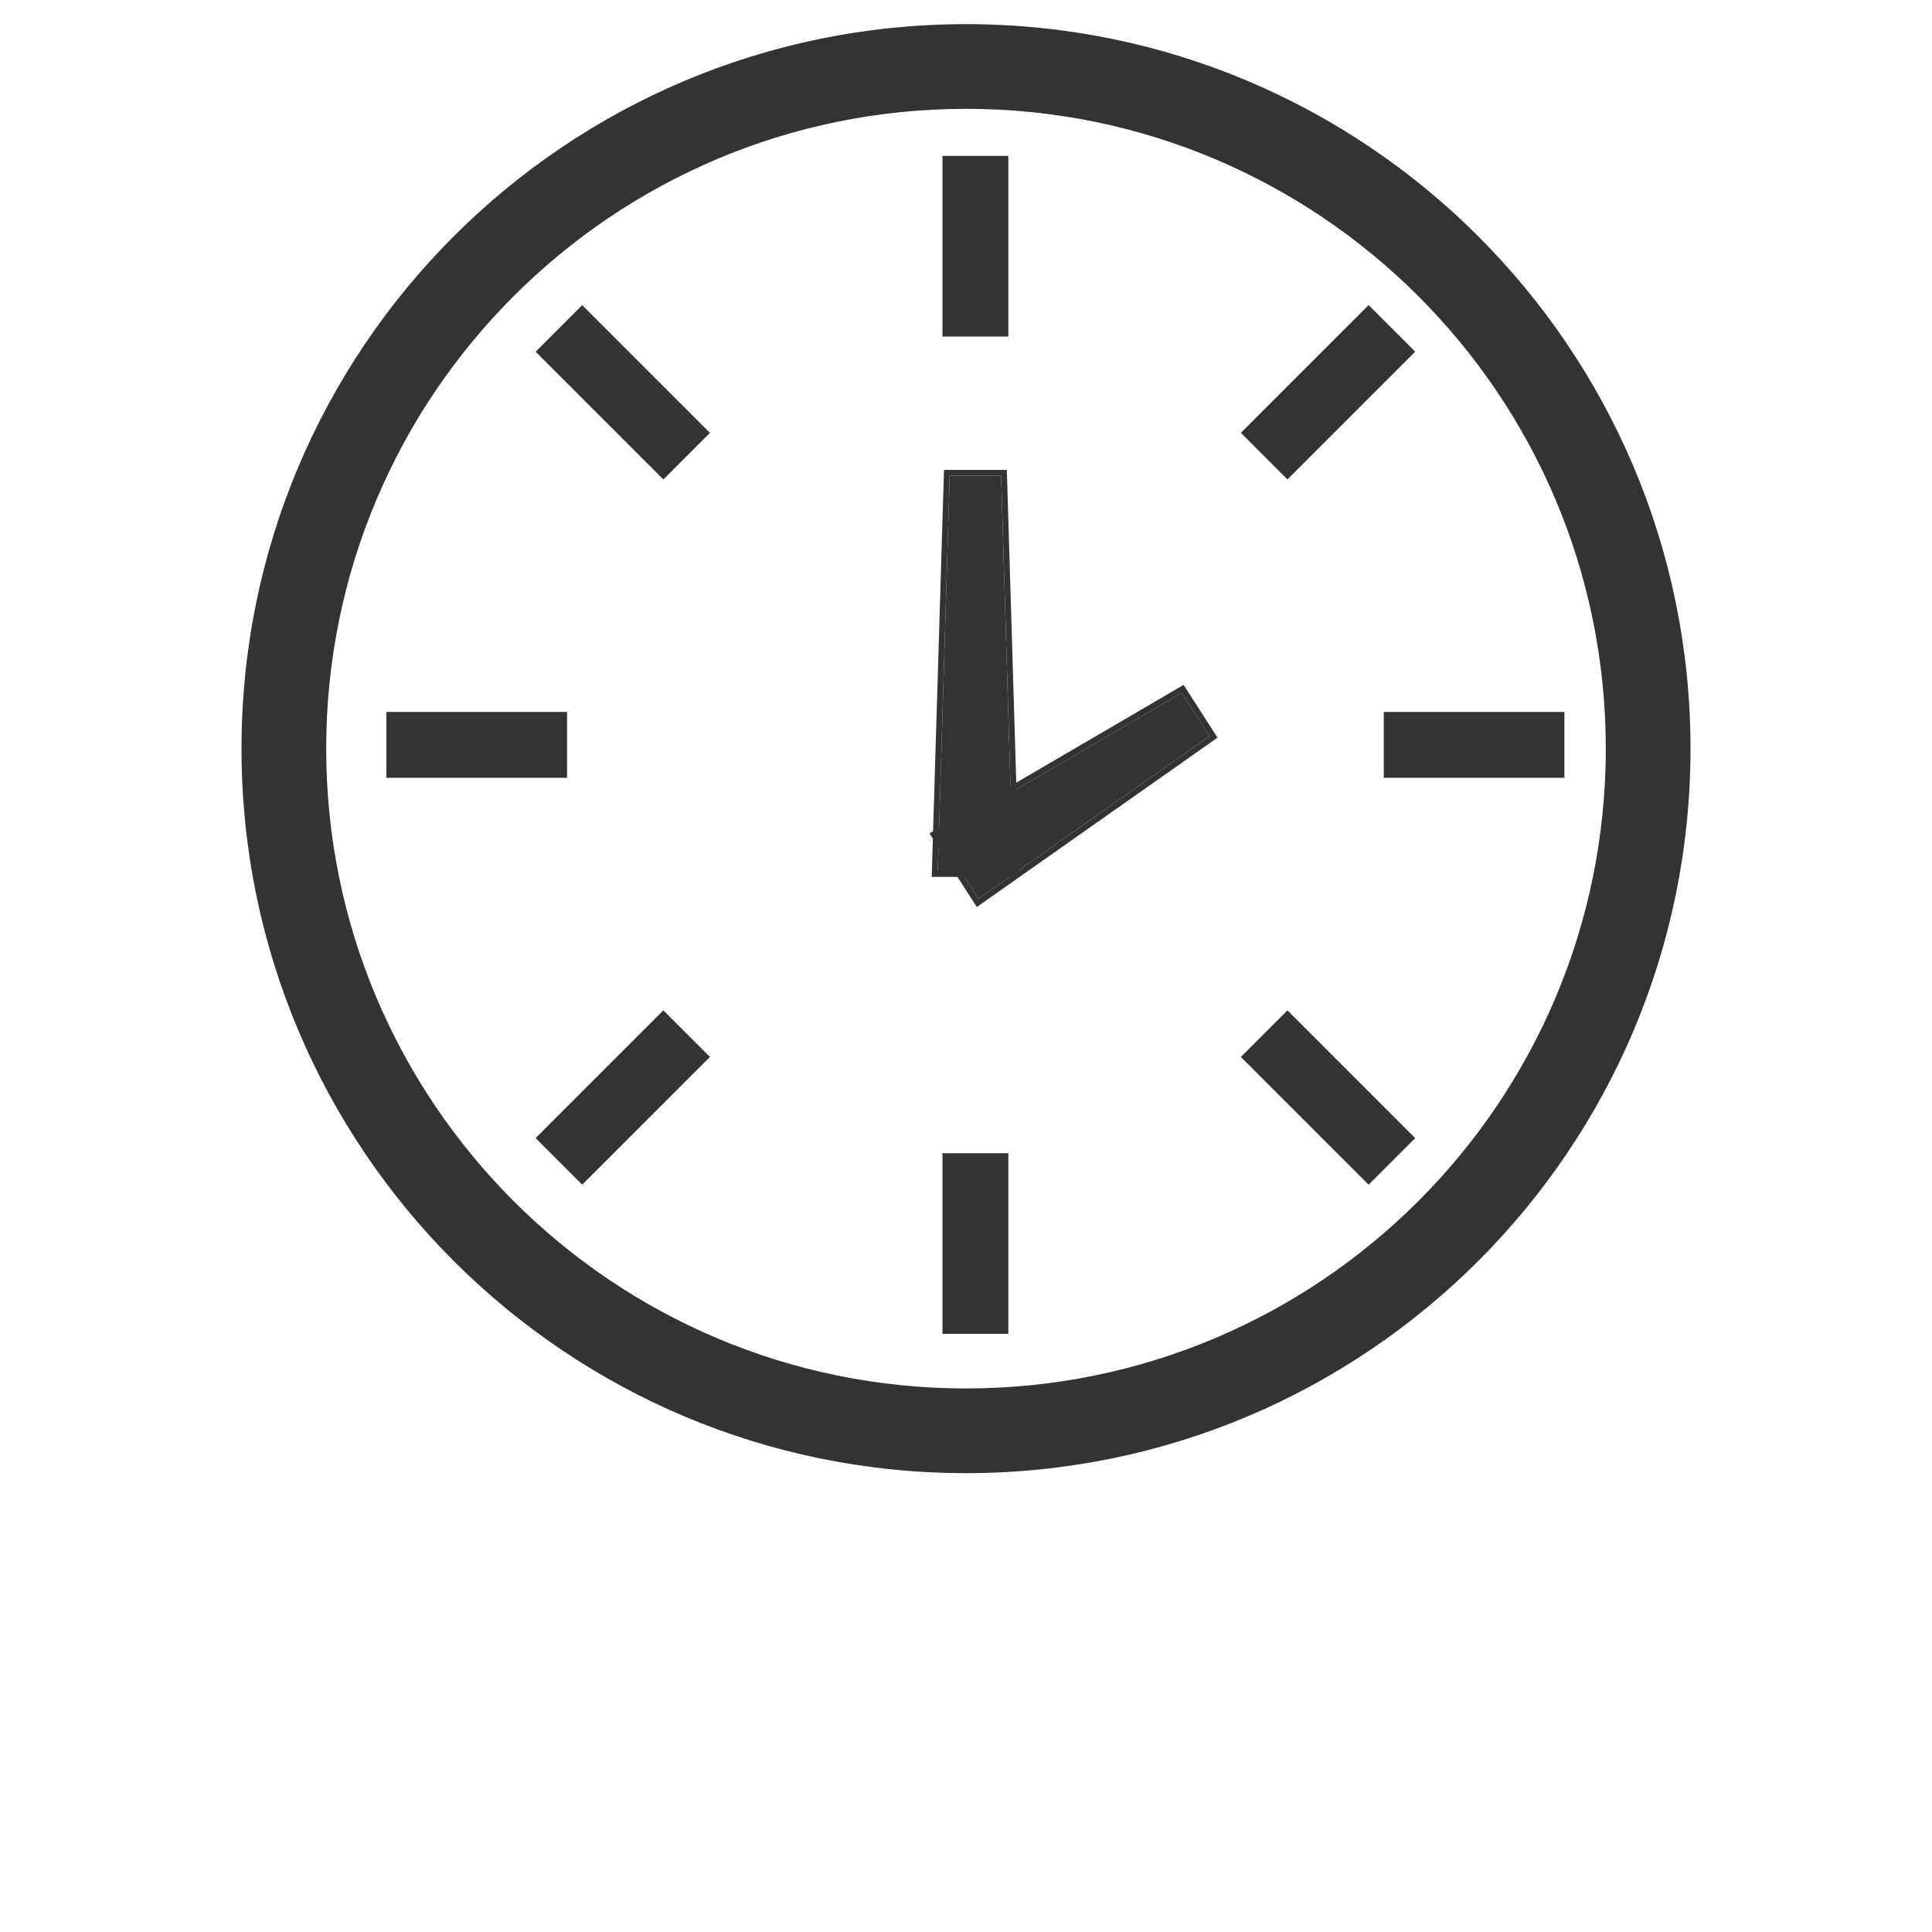
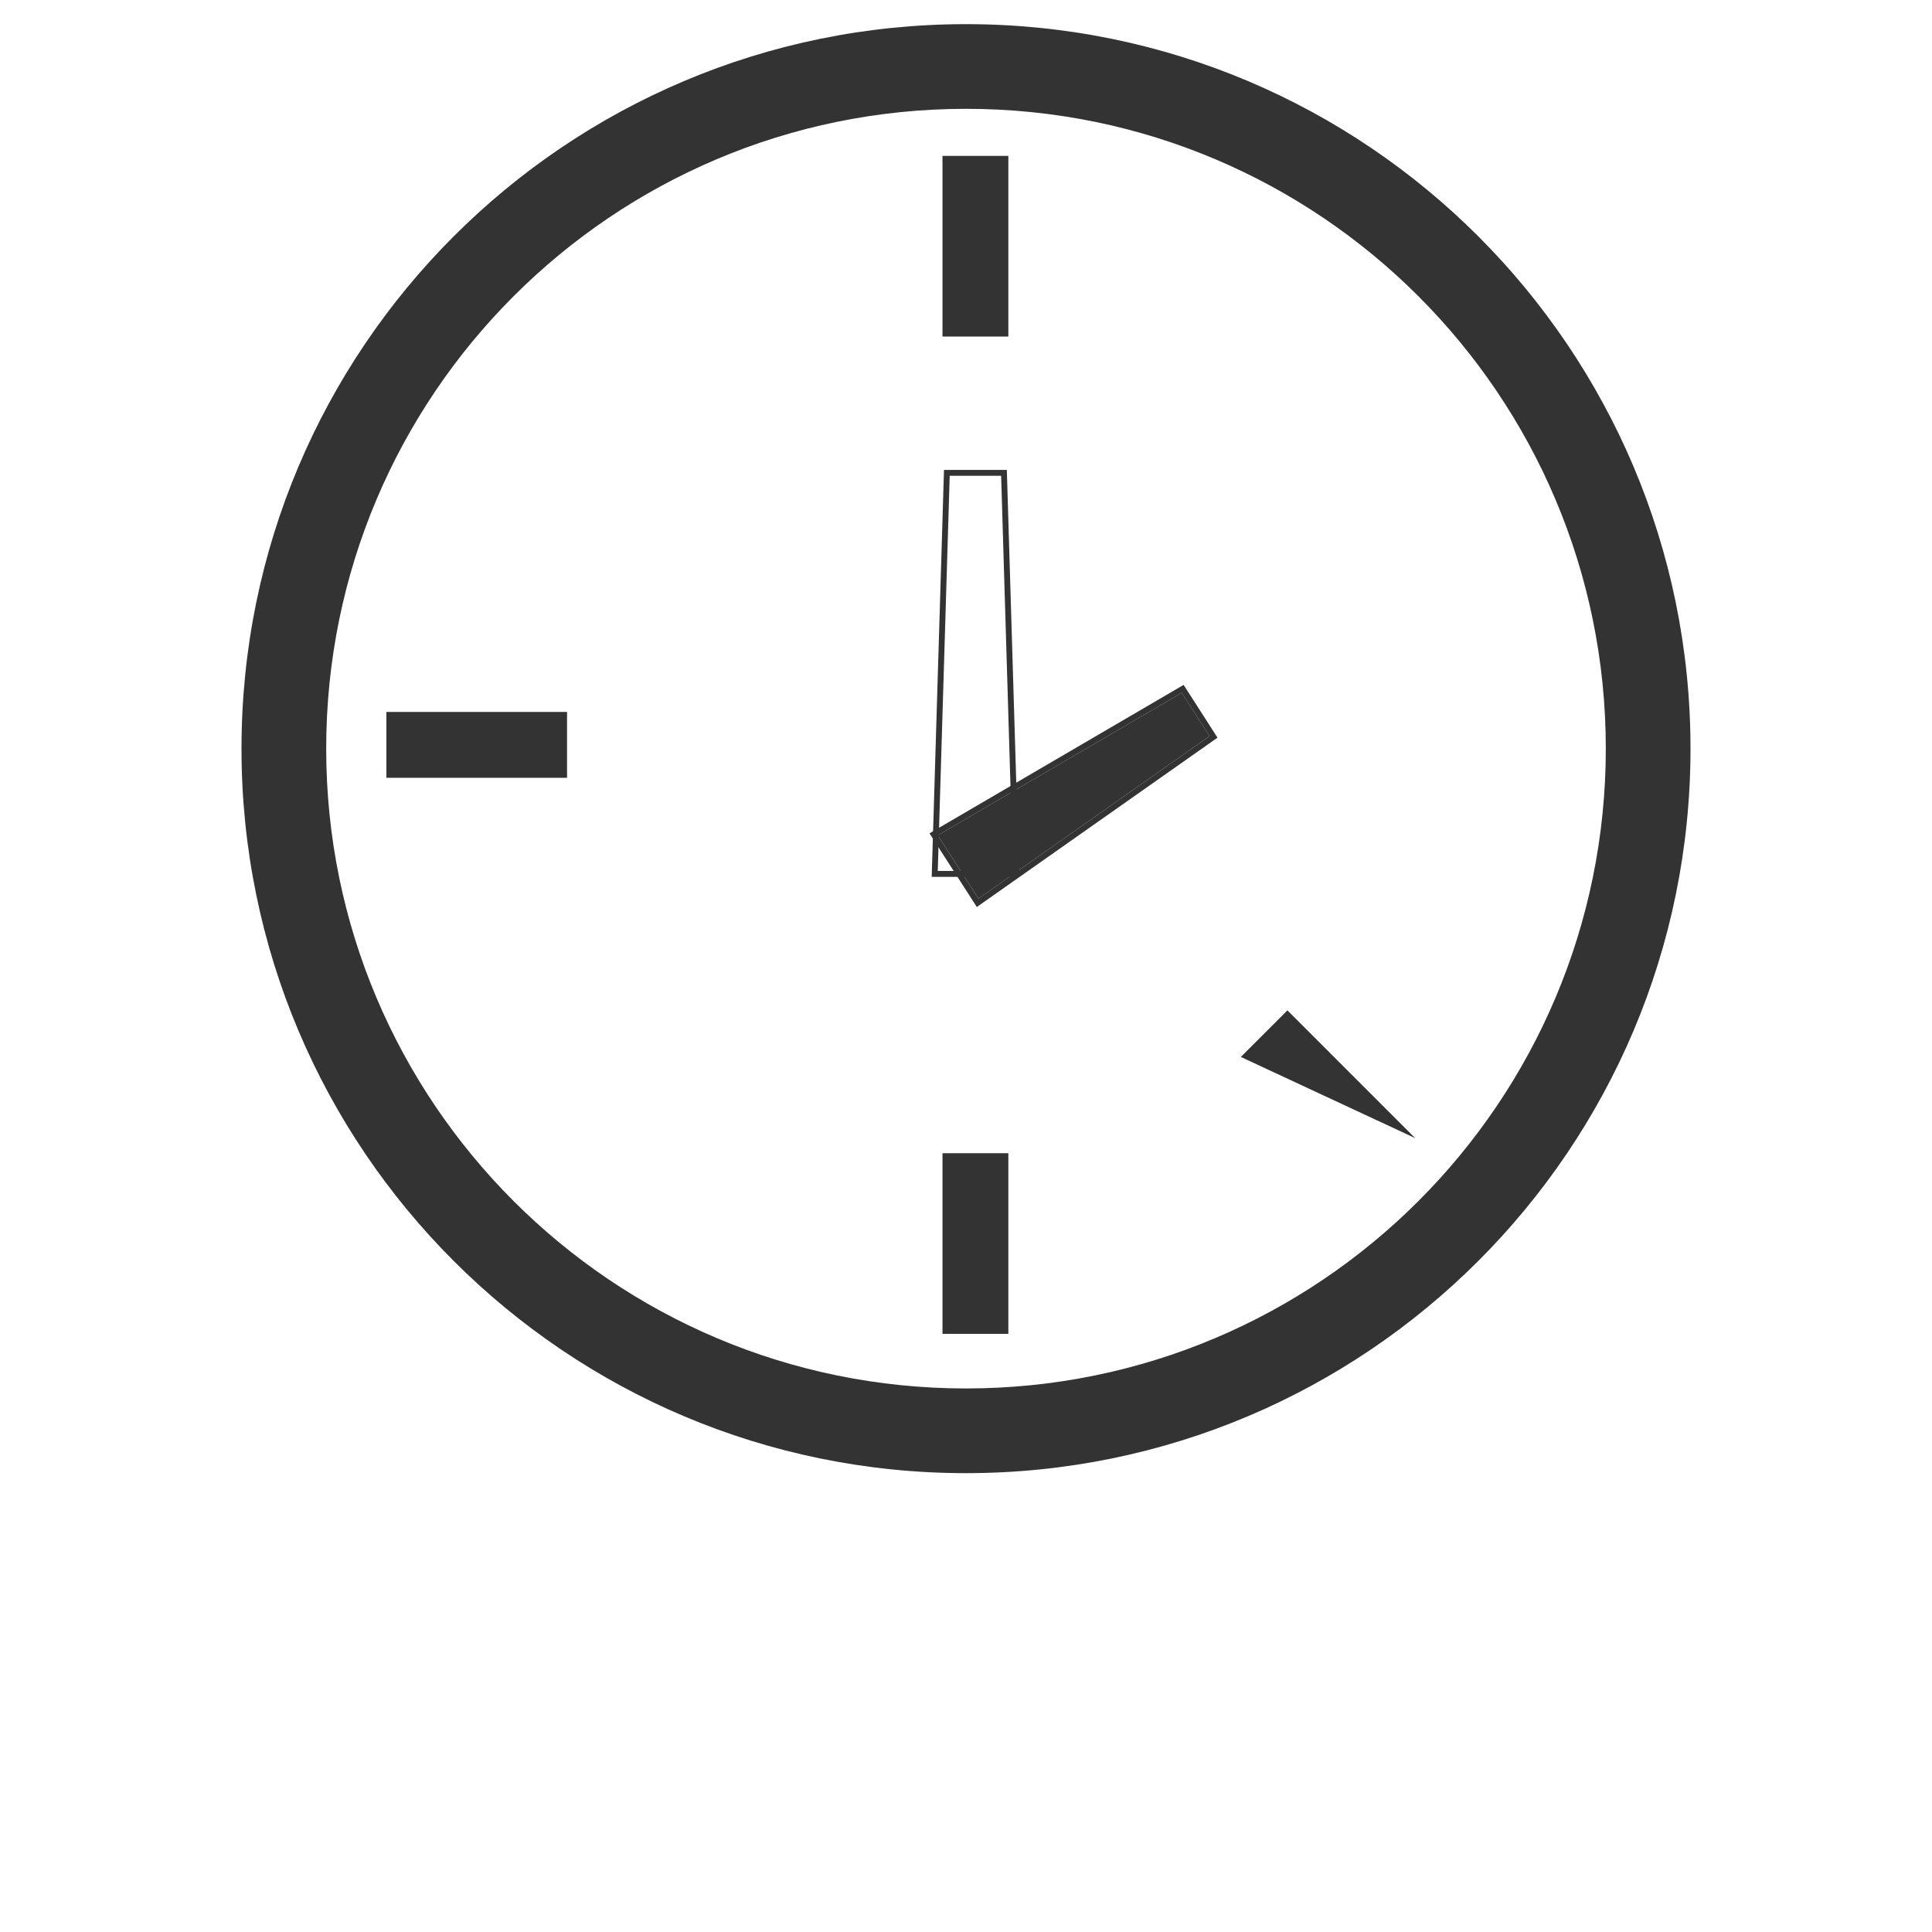
<svg xmlns="http://www.w3.org/2000/svg" fill="none" viewBox="0 0 80 80" height="80" width="80">
  <path fill="#333333" d="M40 57.493C54.632 57.493 66.493 45.632 66.493 31C66.493 16.368 54.632 4.506 40 4.506C25.368 4.506 13.507 16.368 13.507 31C13.507 45.632 25.368 57.493 40 57.493ZM40 61C56.569 61 70 47.569 70 31C70 14.431 56.569 1 40 1C23.431 1 10 14.431 10 31C10 47.569 23.431 61 40 61Z" clip-rule="evenodd" fill-rule="evenodd" />
-   <path fill="#333333" d="M39.325 19.703L38.831 36.066L41.948 36.066L41.454 19.703L39.325 19.703Z" />
  <path fill="#333333" d="M39.089 19.458L41.691 19.458L42.199 36.309L38.58 36.309L39.089 19.458ZM38.831 36.065L41.948 36.065L41.455 19.701L39.325 19.701L38.831 36.065Z" clip-rule="evenodd" fill-rule="evenodd" />
  <path fill="#333333" d="M41.753 6.455V13.936H39.026V6.455H41.753Z" clip-rule="evenodd" fill-rule="evenodd" />
  <path fill="#333333" d="M41.753 47.752V55.233H39.026V47.752H41.753Z" clip-rule="evenodd" fill-rule="evenodd" />
  <path fill="#333333" d="M16 29.48L23.48 29.48L23.48 32.207L16 32.207L16 29.48Z" clip-rule="evenodd" fill-rule="evenodd" />
-   <path fill="#333333" d="M57.299 29.48L64.779 29.48L64.779 32.207L57.299 32.207L57.299 29.48Z" clip-rule="evenodd" fill-rule="evenodd" />
-   <path fill="#333333" d="M58.6 14.561L53.31 19.851L51.382 17.922L56.671 12.633L58.6 14.561Z" clip-rule="evenodd" fill-rule="evenodd" />
-   <path fill="#333333" d="M29.397 43.764L24.108 49.054L22.179 47.126L27.469 41.836L29.397 43.764Z" clip-rule="evenodd" fill-rule="evenodd" />
-   <path fill="#333333" d="M24.108 12.636L29.397 17.925L27.469 19.854L22.179 14.565L24.108 12.636Z" clip-rule="evenodd" fill-rule="evenodd" />
-   <path fill="#333333" d="M53.31 41.837L58.599 47.127L56.671 49.055L51.381 43.766L53.31 41.837Z" clip-rule="evenodd" fill-rule="evenodd" />
+   <path fill="#333333" d="M53.31 41.837L58.599 47.127L51.381 43.766L53.31 41.837Z" clip-rule="evenodd" fill-rule="evenodd" />
  <path fill="#333333" d="M48.933 28.688L38.831 34.588L40.516 37.211L50.084 30.479L48.933 28.688Z" />
  <path fill="#333333" d="M49.011 28.36L50.414 30.545L40.448 37.557L38.489 34.507L49.011 28.36ZM38.831 34.589L40.515 37.211L50.083 30.48L48.933 28.688L38.831 34.589Z" clip-rule="evenodd" fill-rule="evenodd" />
</svg>